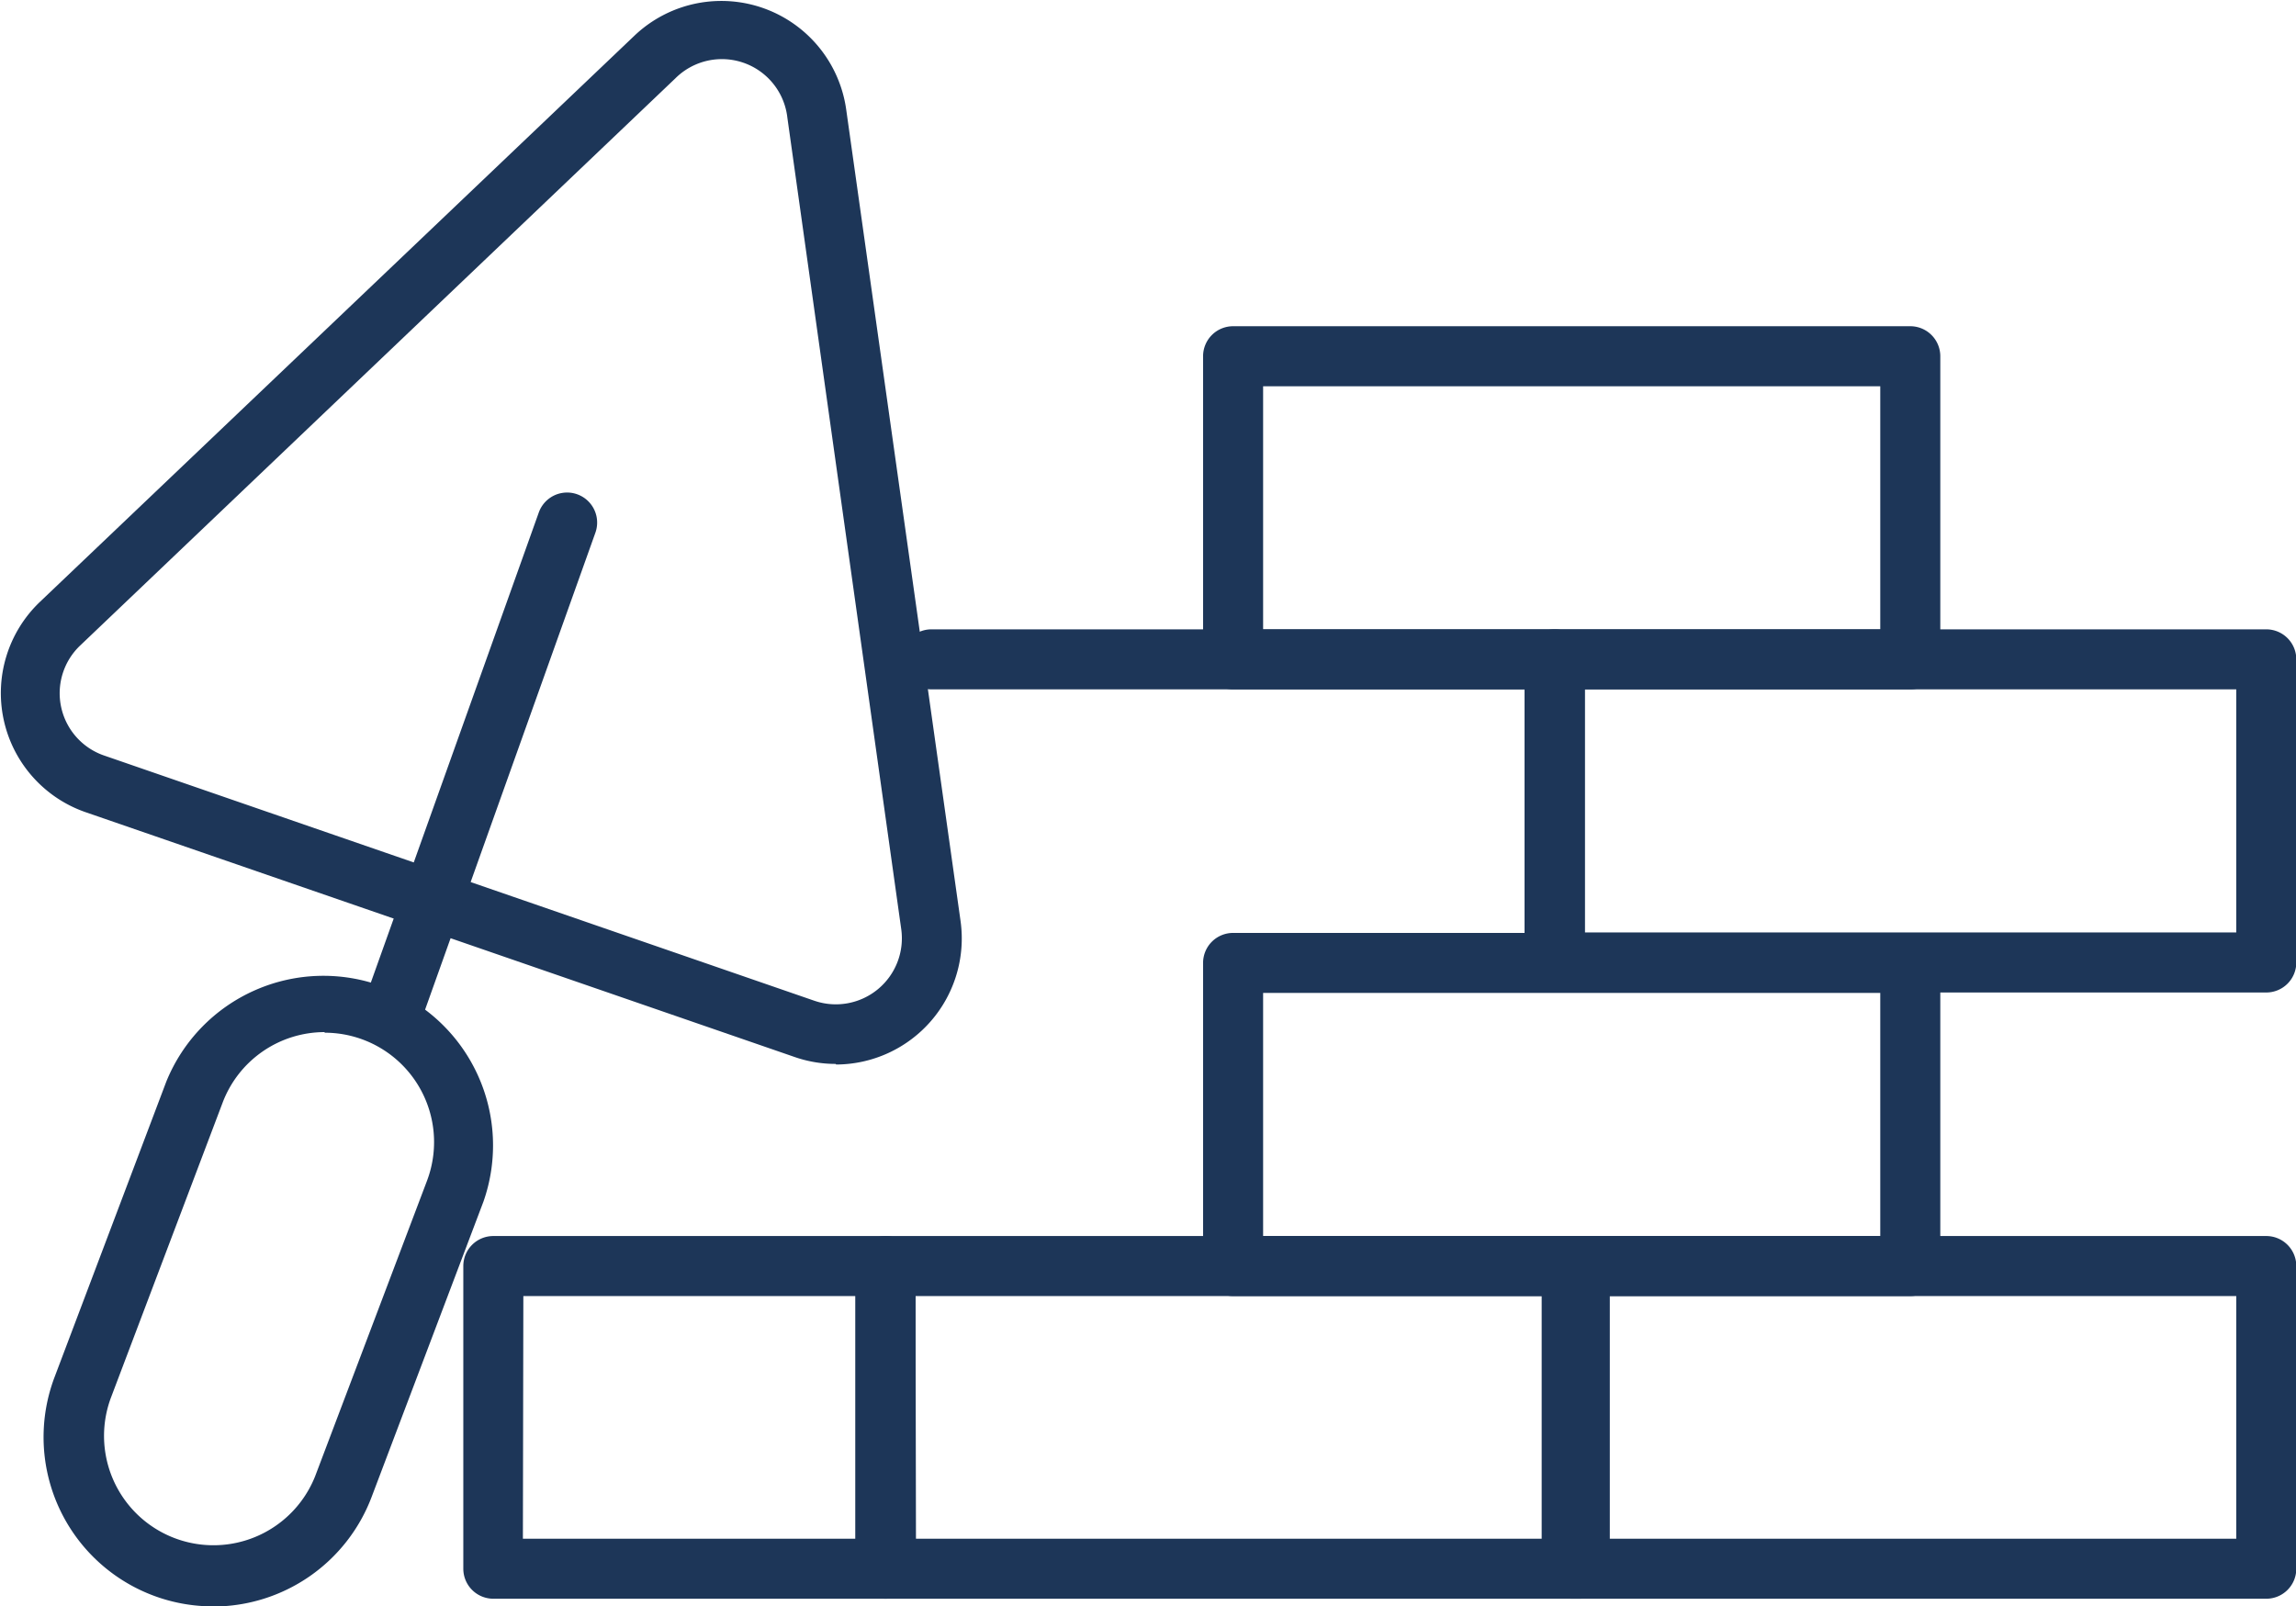
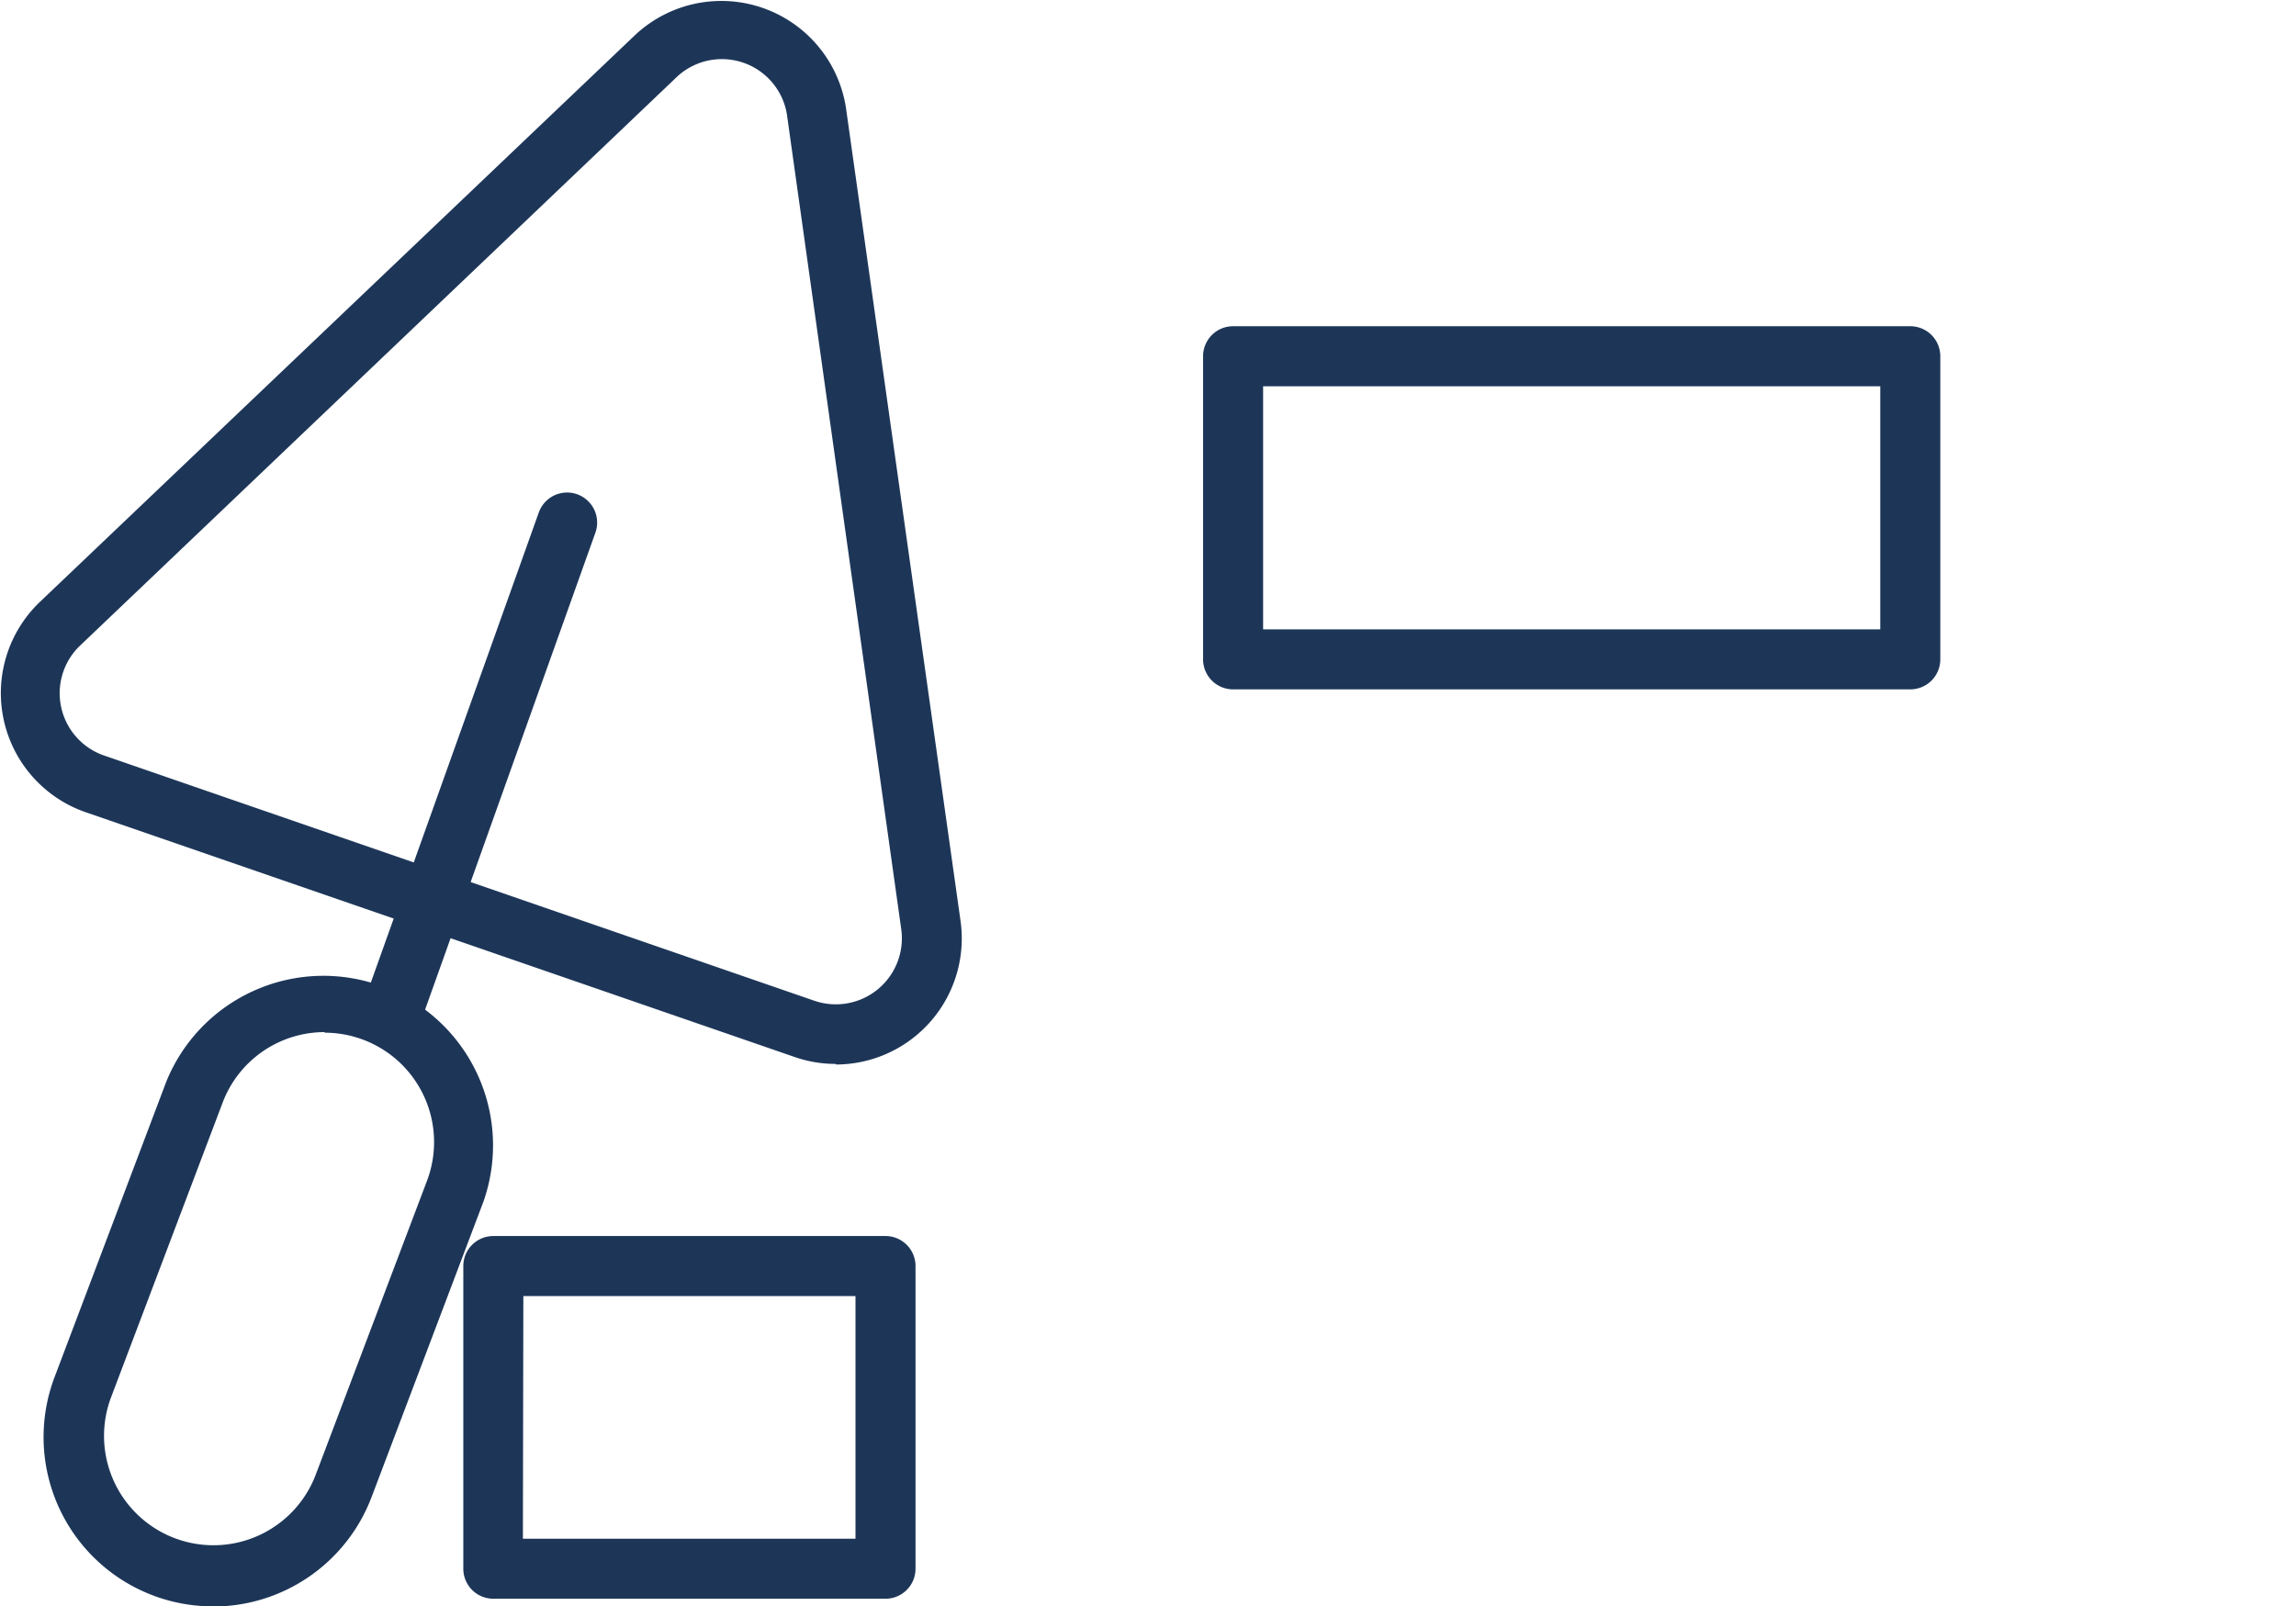
<svg xmlns="http://www.w3.org/2000/svg" viewBox="0 0 152.98 107.05">
-   <path d="M214,193.17H167.72a2,2,0,0,1-2-2V171a2,2,0,0,1,2-2H214a2,2,0,0,1,2,2v20.2A2,2,0,0,1,214,193.17Zm-44.26-4H212V173H169.72Z" transform="translate(-63 -86.63)" style="fill: #1d3658" />
-   <path d="M168.29,193.17H122a2,2,0,0,1-2-2V171a2,2,0,0,1,2-2h46.26a2,2,0,0,1,2,2v20.2A2,2,0,0,1,168.29,193.17Zm-44.26-4h42.26V173H124Z" transform="translate(-63 -86.63)" style="fill: #1d3658" />
  <path d="M122,193.17H95.87a2,2,0,0,1-2-2V171a2,2,0,0,1,2-2H122a2,2,0,0,1,2,2v20.2A2,2,0,0,1,122,193.17Zm-24.16-4H120V173H97.87Z" transform="translate(-63 -86.63)" style="fill: #1d3658" />
-   <path d="M190.28,173H145.16a2,2,0,0,1-2-2v-20.2a2,2,0,0,1,2-2h45.12a2,2,0,0,1,2,2V171A2,2,0,0,1,190.28,173Zm-43.12-4h41.12v-16.2H147.16Z" transform="translate(-63 -86.63)" style="fill: #1d3658" />
-   <path d="M214,152.77h-47.4a2,2,0,0,1-2-2v-20.2a2,2,0,0,1,2-2H214a2,2,0,0,1,2,2v20.2A2,2,0,0,1,214,152.77Zm-45.4-4H212v-16.2h-43.4Z" transform="translate(-63 -86.63)" style="fill: #1d3658" />
-   <path d="M166.58,152.77a2,2,0,0,1-2-2v-18.2H125.06a2,2,0,0,1,0-4h41.52a2,2,0,0,1,2,2v20.2A2,2,0,0,1,166.58,152.77Z" transform="translate(-63 -86.63)" style="fill: #1d3658" />
  <path d="M190.28,132.57H145.16a2,2,0,0,1-2-2v-20.2a2,2,0,0,1,2-2h45.12a2,2,0,0,1,2,2v20.2A2,2,0,0,1,190.28,132.57Zm-43.12-4h41.12v-16.2H147.16Z" transform="translate(-63 -86.63)" style="fill: #1d3658" />
  <path d="M118.68,157.53a8.3,8.3,0,0,1-2.76-.47L68.66,140.74a8.4,8.4,0,0,1-3-14h0L105.28,89a8.4,8.4,0,0,1,14.1,4.92L127,148a8.4,8.4,0,0,1-8.29,9.57ZM68.37,129.62A4.39,4.39,0,0,0,70,137l47.26,16.32a4.4,4.4,0,0,0,5.79-4.76l-7.59-54.1A4.39,4.39,0,0,0,108,91.85L68.37,129.62Z" transform="translate(-63 -86.63)" style="fill: #1d3658" />
  <path d="M89.27,155.7a2,2,0,0,1-.67-.11A2,2,0,0,1,87.39,153L98.9,120.78a2,2,0,0,1,3.77,1.35L91.16,154.37A2,2,0,0,1,89.27,155.7Z" transform="translate(-63 -86.63)" style="fill: #1d3658" />
  <path d="M77.2,193.68a11.28,11.28,0,0,1-10.56-15.29l7.44-19.68a11.3,11.3,0,0,1,21.13,8l-7.45,19.68a11.3,11.3,0,0,1-10.56,7.3Zm7.44-38.27a7.27,7.27,0,0,0-6.81,4.71L70.38,179.8A7.29,7.29,0,0,0,84,185l7.45-19.68a7.29,7.29,0,0,0-6.83-9.87Z" transform="translate(-63 -86.63)" style="fill: #1d3658" />
</svg>